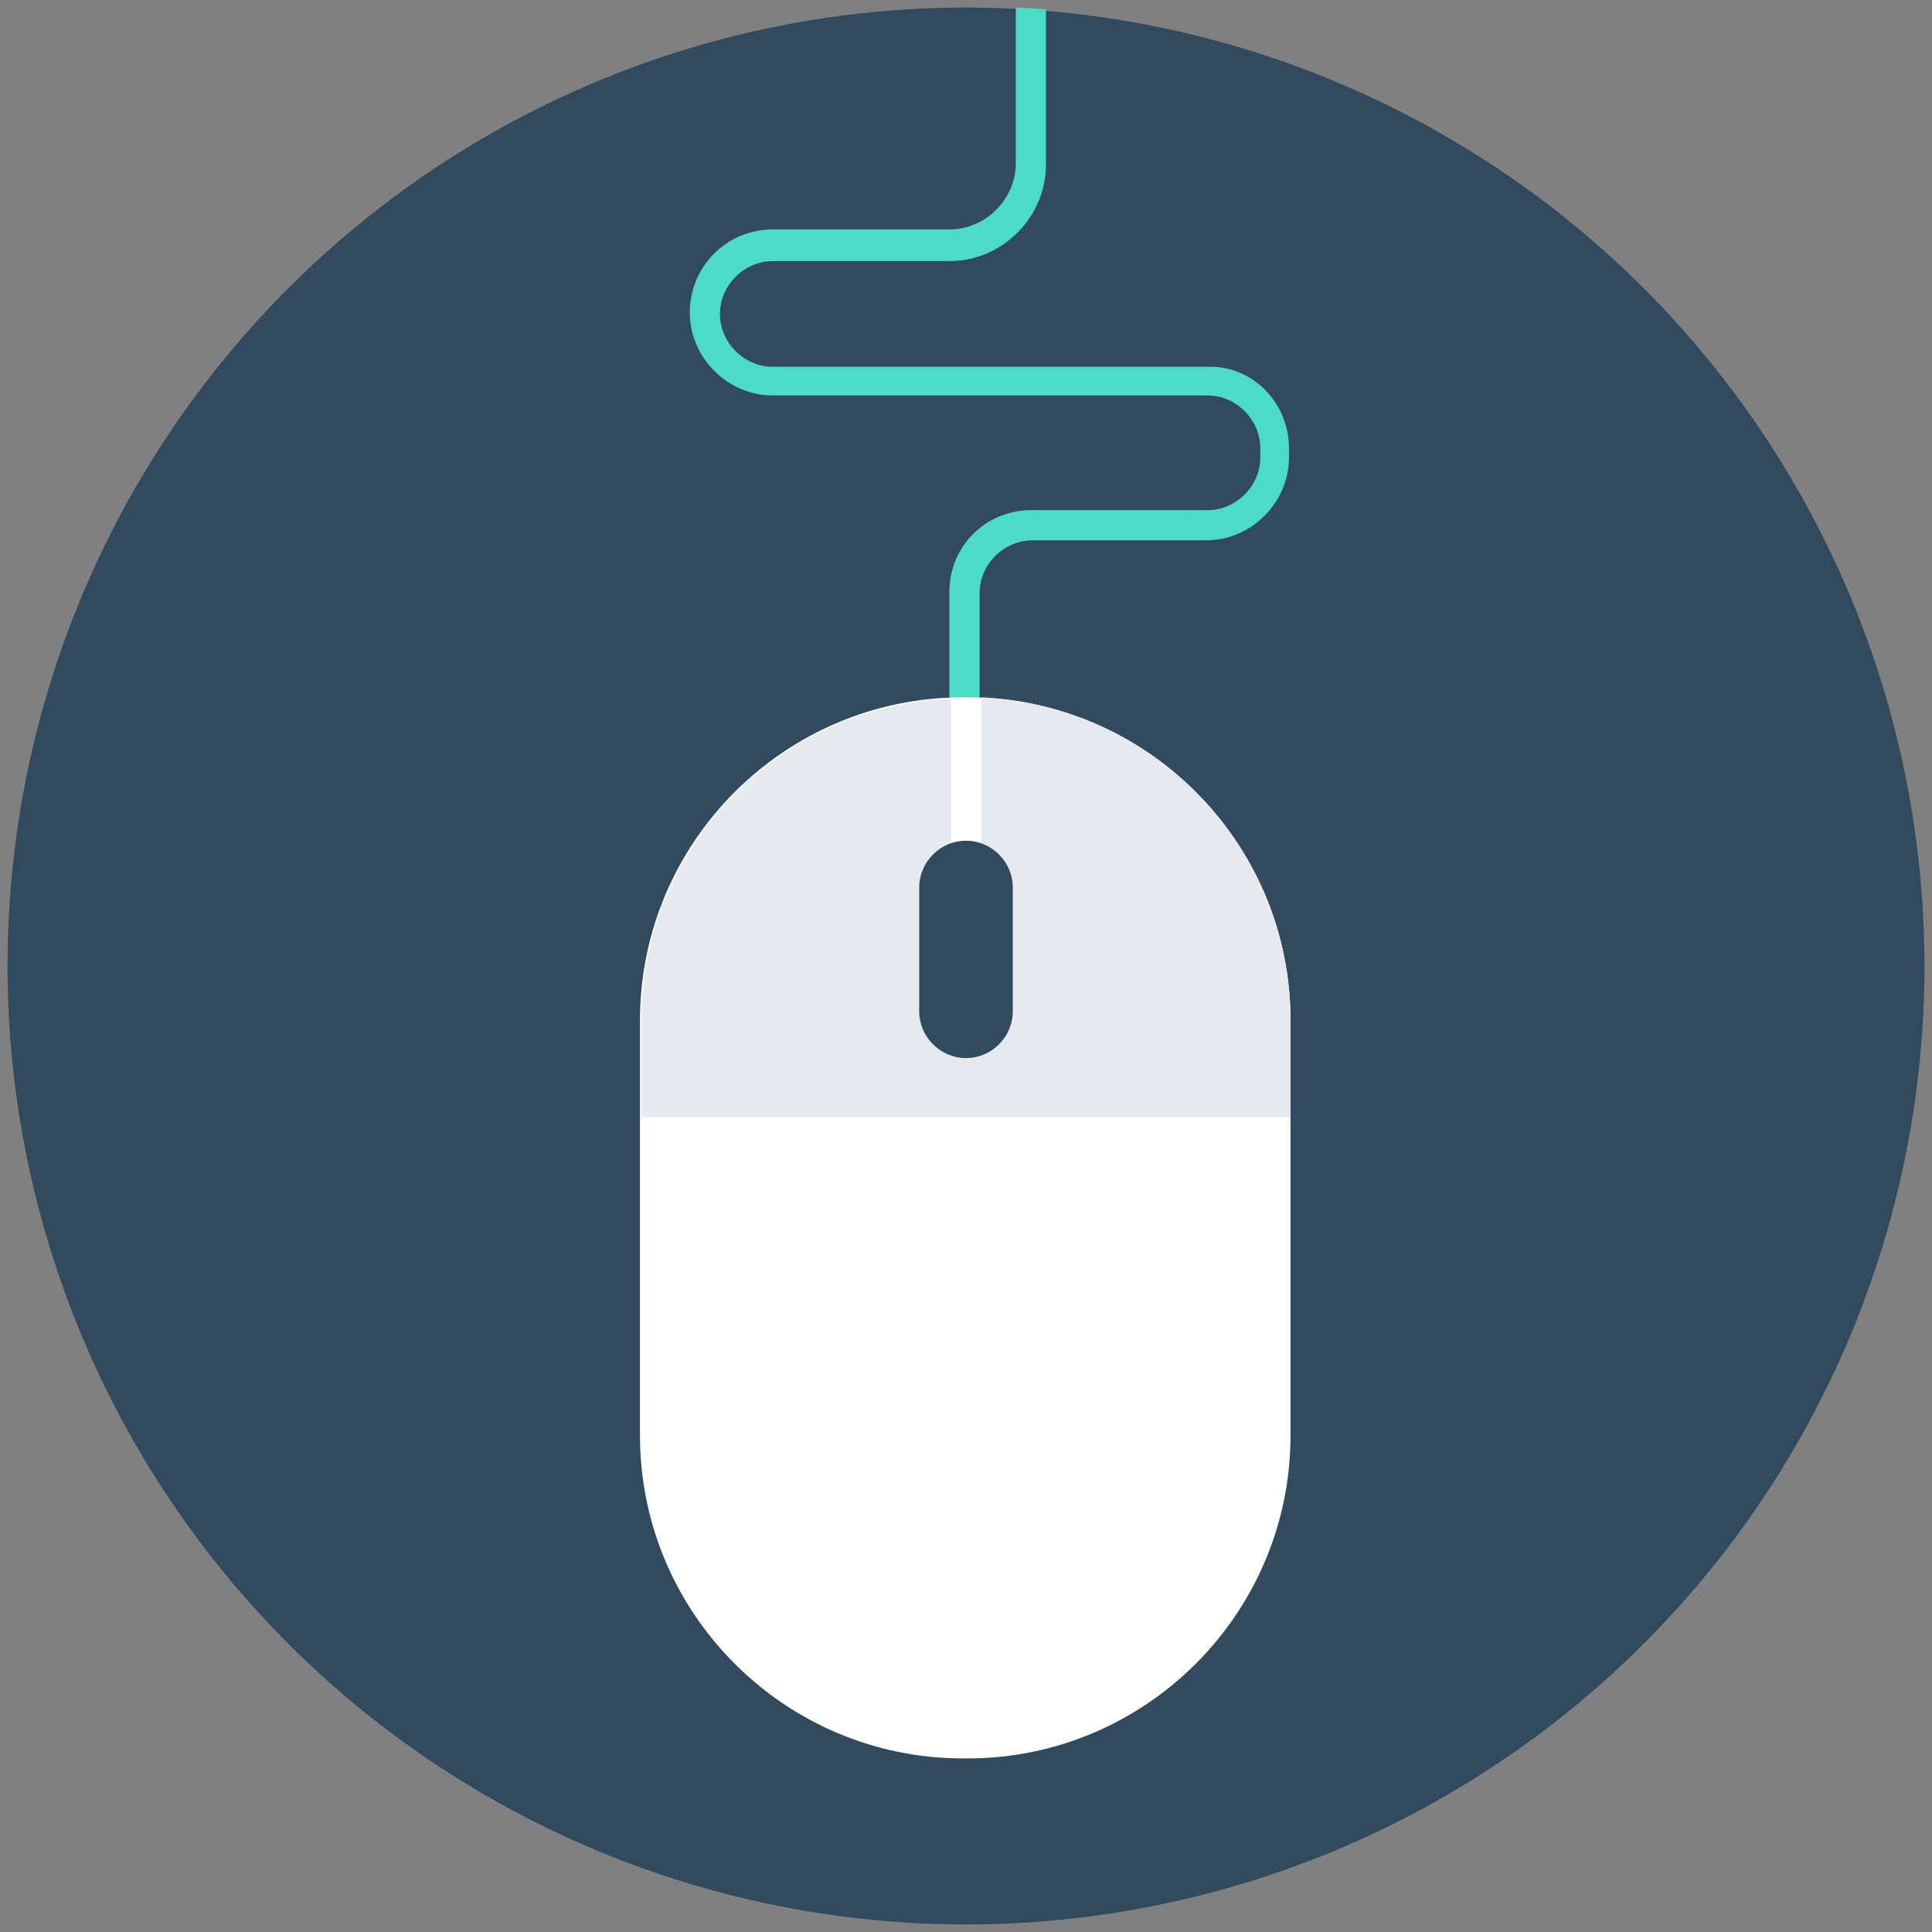
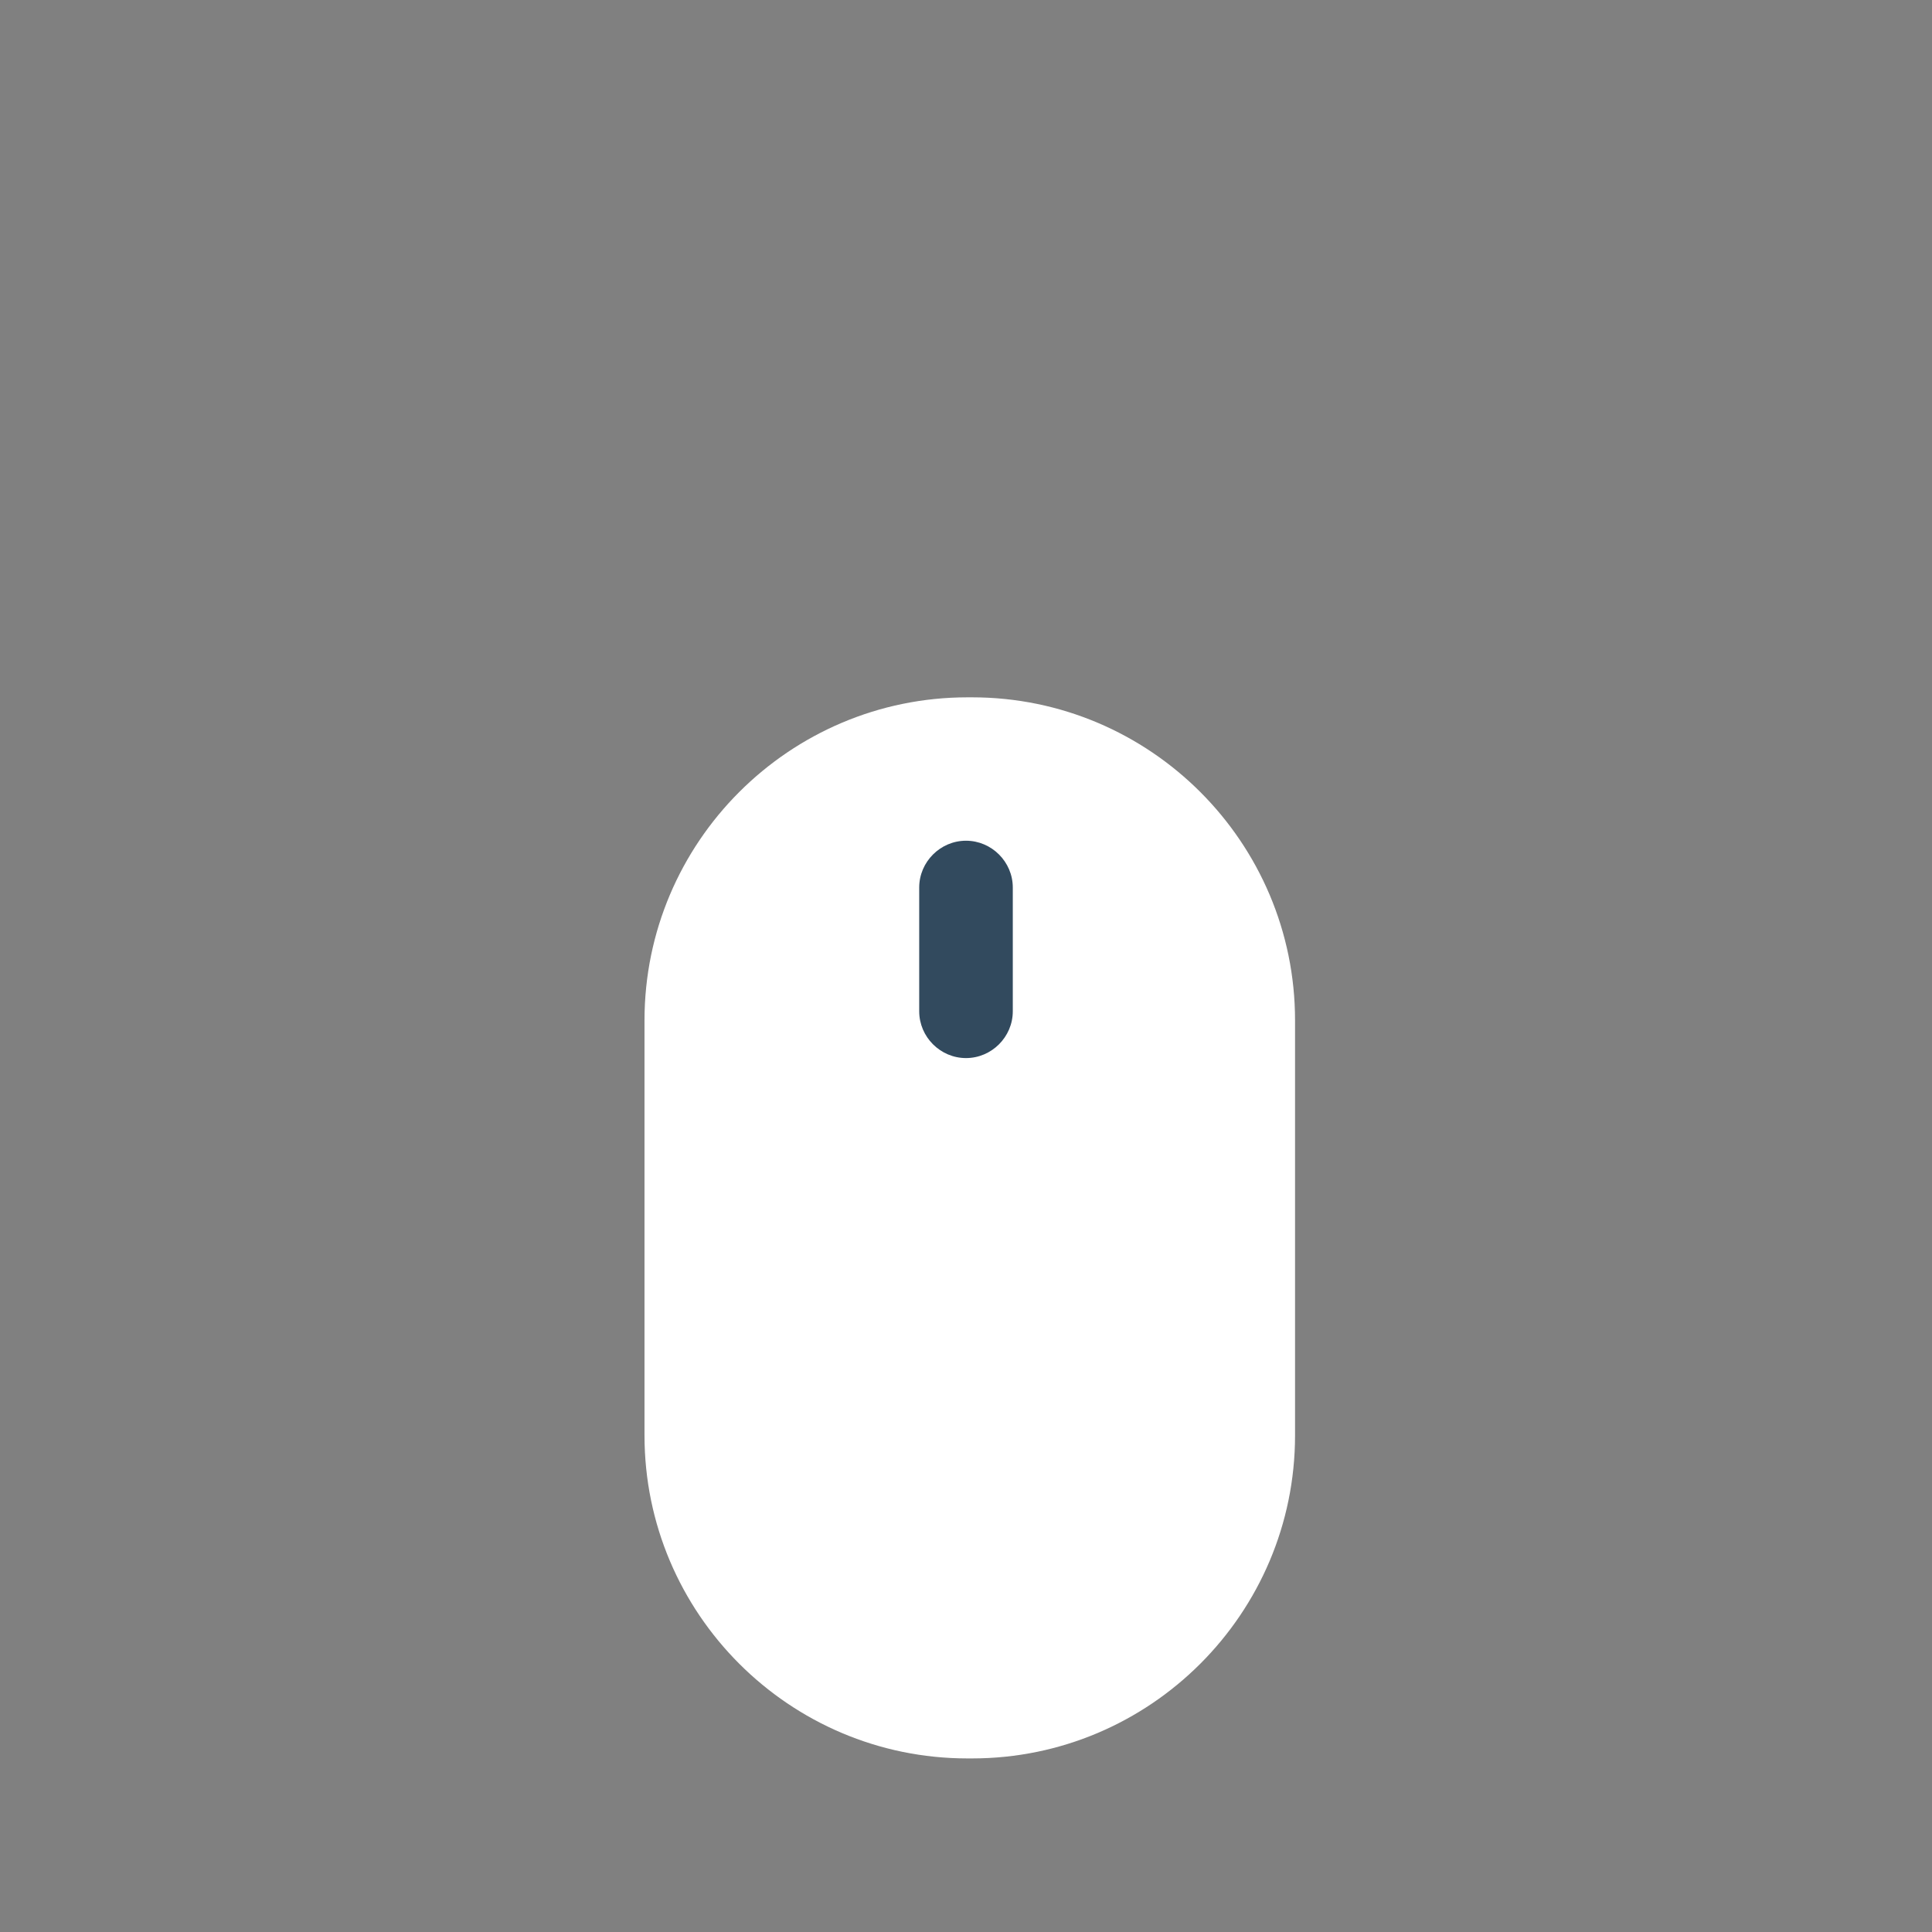
<svg xmlns="http://www.w3.org/2000/svg" id="Layer_1" enable-background="new 0 0 128 128" height="512" viewBox="0 0 128 128" width="512">
  <rect x="0" y="0" width="128" height="128" fill="#808080" stroke="none" />
  <g>
-     <circle cx="64" cy="64" fill="#324a5e" r="63.5" />
    <g>
-       <path d="m85.4 29.7v.6c0 3-2.5 5.5-5.5 5.5h-11.5c-1.9 0-3.5 1.6-3.5 3.5v10.6h-2v-10.7c0-3 2.4-5.4 5.4-5.4h11.7c1.9 0 3.5-1.6 3.5-3.5v-.6c0-1.9-1.6-3.5-3.5-3.5h-28.8c-3 0-5.5-2.5-5.5-5.5s2.4-5.5 5.5-5.5h11.7c2.4 0 4.4-2 4.4-4.4v-10.3c.7 0 1.3.1 2 .1v10.3c0 3.5-2.9 6.4-6.4 6.4h-11.7c-1.9 0-3.5 1.6-3.5 3.5s1.6 3.5 3.5 3.5h28.8c3-.1 5.4 2.4 5.4 5.4z" fill="#4cdbc4" />
-       <path d="m64.1 46.2h-.3c-11.8 0-21.4 9.6-21.4 21.4v27.5c0 11.8 9.6 21.4 21.4 21.4h.3c11.8 0 21.4-9.6 21.4-21.4v-27.5c0-11.8-9.6-21.4-21.4-21.4z" fill="#fff" />
-       <path d="m85.5 67.6v6.4h-43v-6.4c0-11.5 9.1-20.9 20.5-21.3v12.9h2v-13c11.4.5 20.5 9.9 20.5 21.4z" fill="#e6e9ee" />
+       <path d="m64.1 46.2c-11.8 0-21.4 9.6-21.4 21.4v27.5c0 11.8 9.6 21.4 21.4 21.4h.3c11.8 0 21.4-9.6 21.4-21.4v-27.5c0-11.8-9.6-21.4-21.4-21.4z" fill="#fff" />
      <path d="m64 70.1c-1.7 0-3.1-1.4-3.1-3.1v-8.2c0-1.7 1.4-3.1 3.1-3.1 1.7 0 3.1 1.4 3.1 3.1v8.2c0 1.7-1.4 3.1-3.1 3.1z" fill="#324a5e" />
    </g>
  </g>
</svg>